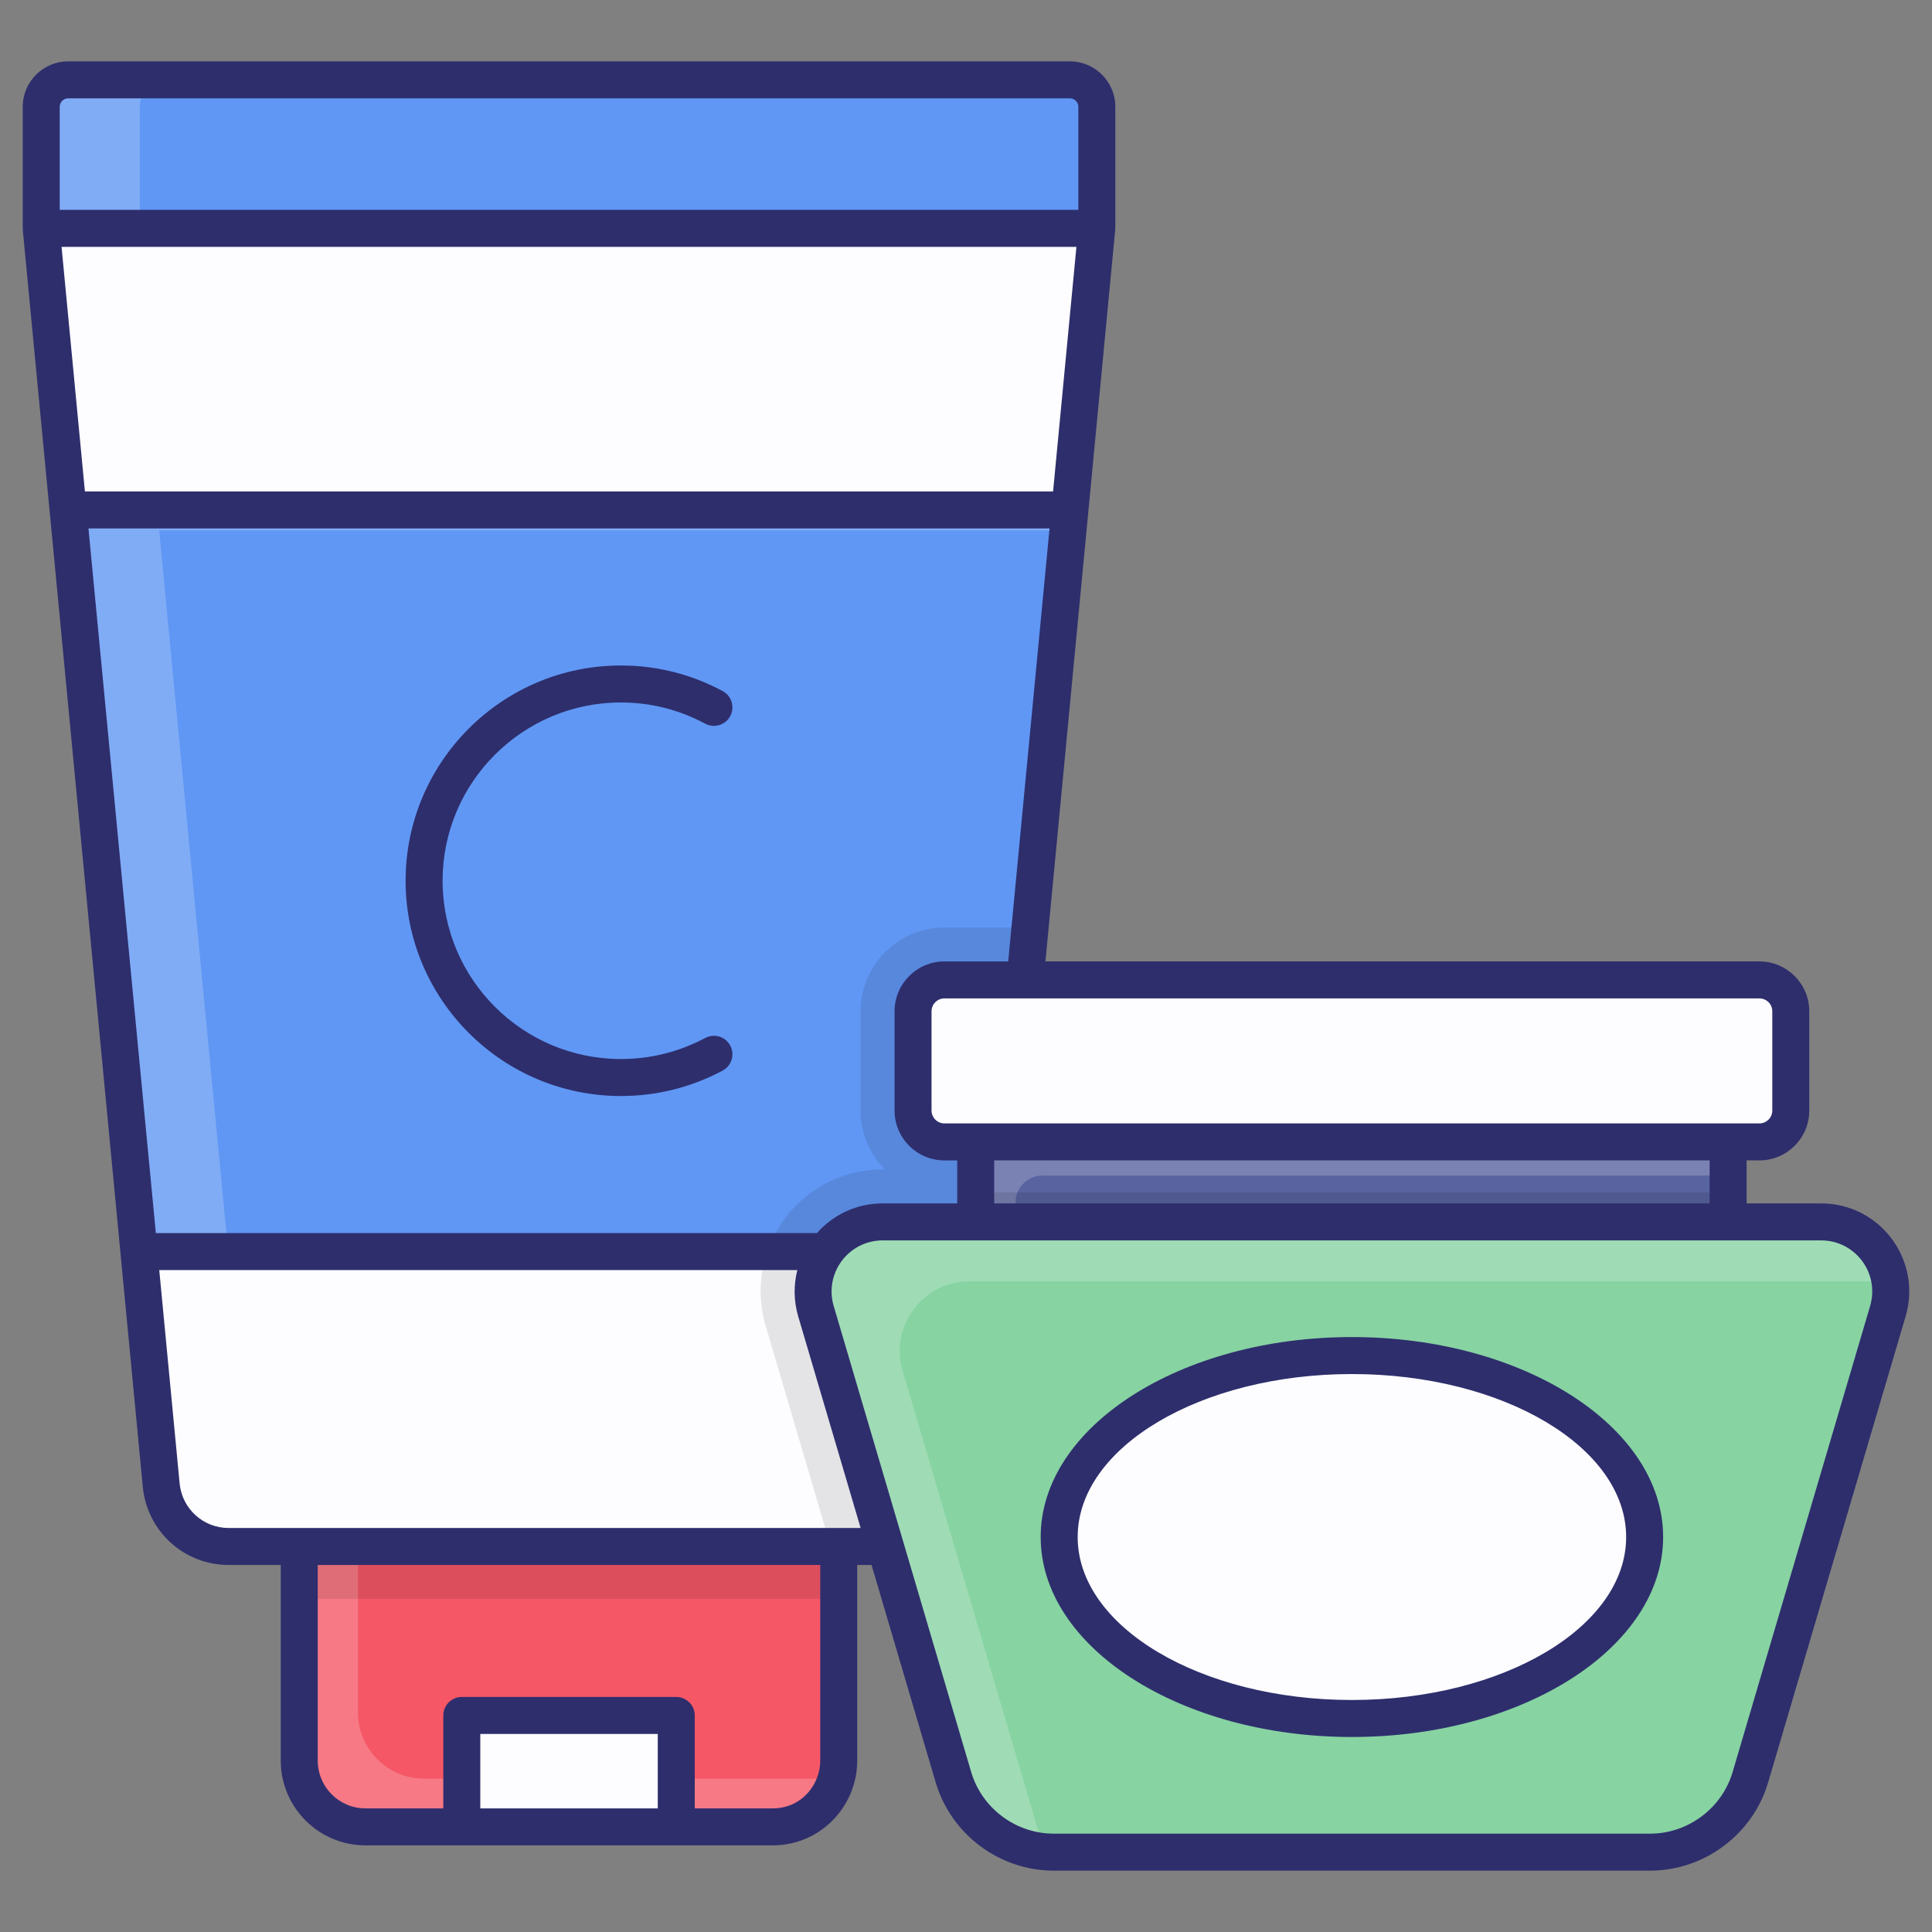
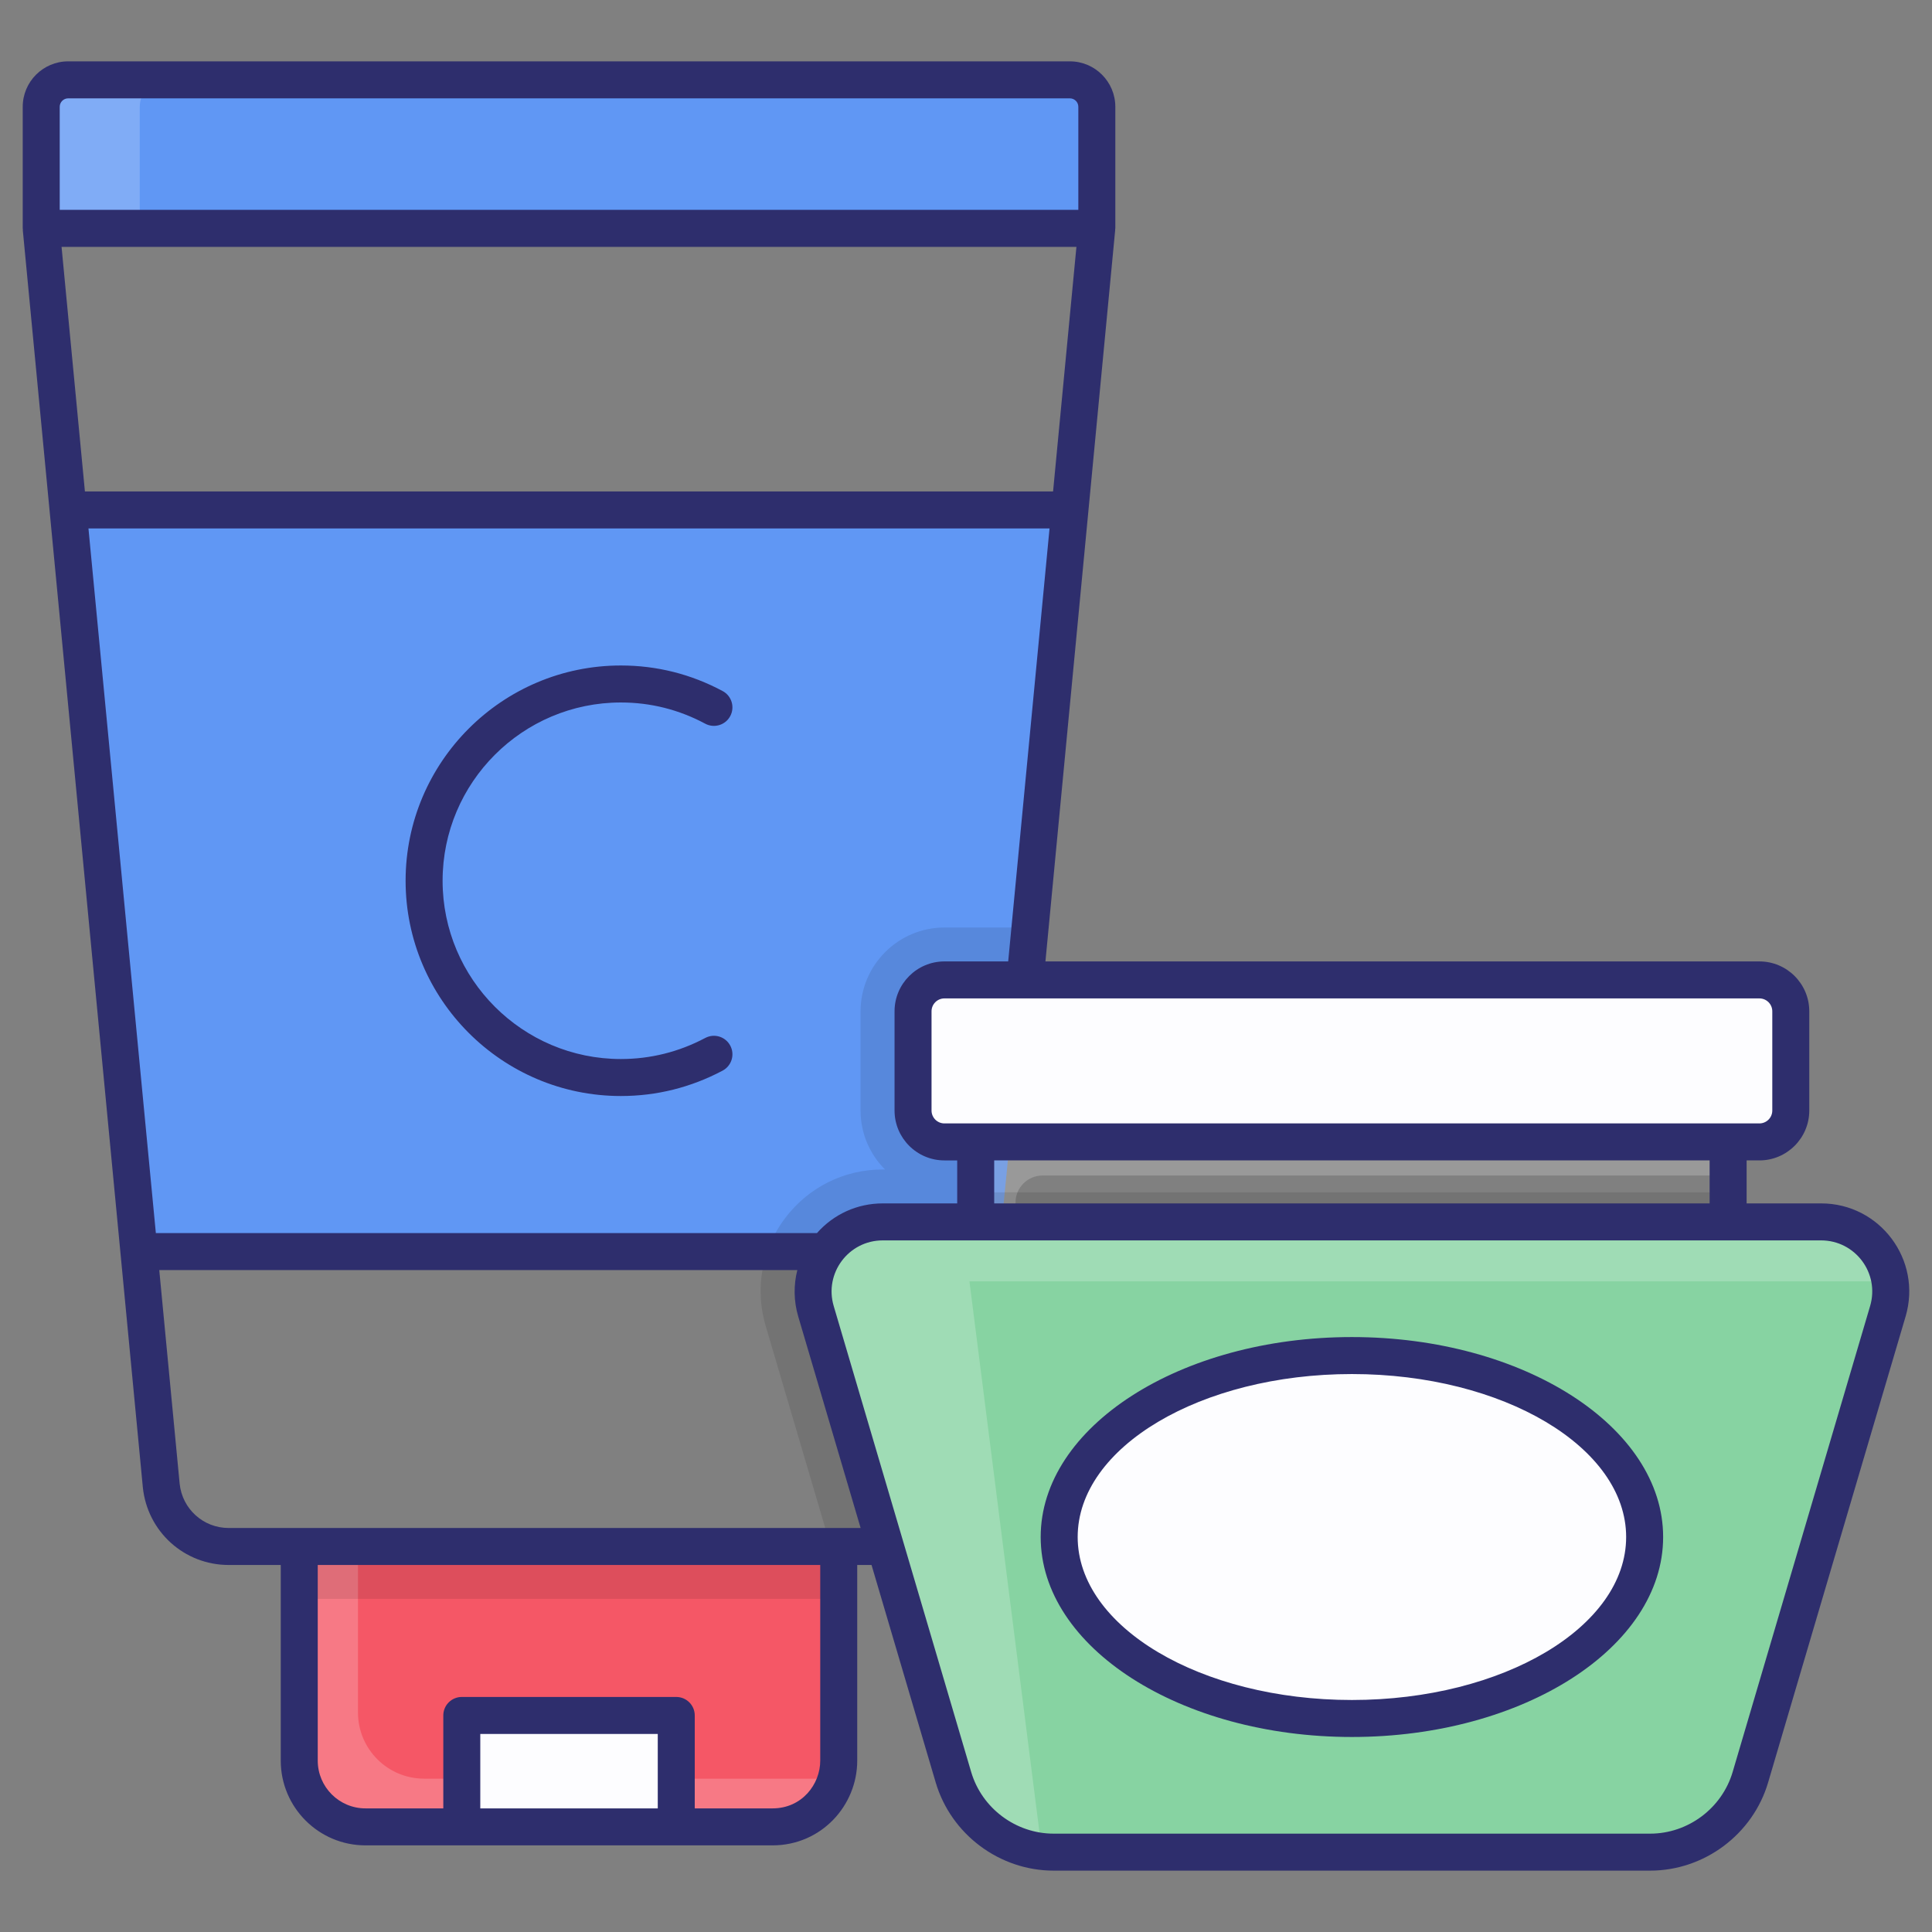
<svg xmlns="http://www.w3.org/2000/svg" enable-background="new 0 0 512 512" viewBox="0 0 512 512">
  <rect x="0" y="0" width="512" height="512" fill="#808080" stroke="none" />
  <g id="_x34_6_Luxury">
    <g>
-       <path d="m290.655 60.514-7.083 74.633-.509 5.417-10.047 105.236-6.158 64.123-.648 6.575-1.435 15.186-5.926 61.946c-.88 9.213-8.658 16.204-17.871 16.204h-180.379c-9.213 0-16.945-6.991-17.871-16.204l-5.88-61.946-18.797-196.537-7.13-74.633z" fill="#fdfdff" />
      <path d="m290.668 28.302v32.23h-279.742v-32.23c0-3.944 3.197-7.142 7.142-7.142h265.459c3.944.001 7.141 3.198 7.141 7.142z" fill="#6097f4" />
      <path d="m44.172 21.161c-3.936 0-7.13 3.195-7.13 7.13v32.224h-26.112v-32.224c0-3.935 3.195-7.13 7.13-7.13z" fill="#fff" opacity=".2" />
      <path d="m222.272 409.833v56.762c0 1.621-.231 3.241-.648 4.723-.046.278-.139.509-.232.787-.139.463-.324.88-.509 1.296-.185.556-.463 1.065-.741 1.575-1.065 1.944-2.5 3.704-4.259 5.185-.417.324-.88.695-1.343.972-.833.602-1.759 1.111-2.731 1.528-1.111.51-2.315.88-3.519 1.111-.602.139-1.157.232-1.759.278s-1.204.093-1.806.093h-107.874c-9.676 0-17.547-7.87-17.547-17.547v-56.762h142.968z" fill="#f55766" />
      <path d="m221.633 471.317c-2.037 7.408-8.796 12.825-16.899 12.825h-107.874c-9.723 0-17.547-7.871-17.547-17.547v-56.761h15.556v43.983c0 9.676 7.824 17.547 17.547 17.547h107.874c.463 0 .88 0 1.343-.047z" fill="#fff" opacity=".2" />
      <path d="m122.379 454.614h56.837v29.528h-56.837z" fill="#fdfdff" />
      <path d="m283.571 135.147-.509 5.417-10.047 105.235-6.158 64.123-.648 6.575-1.435 15.186h-227.926l-18.797-196.536z" fill="#6097f4" />
-       <path d="m283.071 140.564h-240.889l18.287 191.118h-23.658l-18.797-196.535h265.566z" fill="#fff" opacity=".2" />
      <path d="m79.304 409.833h142.968v13.889h-142.968z" opacity=".1" />
      <path d="m273.015 245.799-6.158 64.123-.648 6.575-1.435 15.186-5.926 61.946c-.88 9.213-8.658 16.204-17.871 16.204h-18.705v7.176l-2.13-7.176-17.223-58.428c-1.944-6.621-1.759-13.427.417-19.722 1.065-3.103 2.639-6.065 4.676-8.797 6.204-8.241 15.649-12.963 25.927-12.963h.602c-3.982-3.982-6.482-9.491-6.482-15.602v-26.297c0-12.27 10.001-22.223 22.223-22.223h22.733z" opacity=".1" />
      <path d="m500.304 347.489-36.432 123.49c-3.475 11.777-14.288 19.861-26.567 19.861h-158.067c-12.279 0-23.093-8.084-26.567-19.861l-36.432-123.49c-3.488-11.823 5.373-23.676 17.7-23.676h248.667c12.325 0 21.186 11.853 17.698 23.676z" fill="#87d3a2" />
-       <path d="m275.619 486.738c.428 1.399.943 2.742 1.542 4.027-11.395-.857-21.22-8.682-24.504-19.792l-36.414-123.493c-3.484-11.824 5.369-23.676 17.707-23.676h248.642c9.539 0 16.993 7.083 18.25 15.765h-243.93c-12.338 0-21.191 11.852-17.707 23.676z" fill="#fff" opacity=".2" />
+       <path d="m275.619 486.738c.428 1.399.943 2.742 1.542 4.027-11.395-.857-21.22-8.682-24.504-19.792l-36.414-123.493c-3.484-11.824 5.369-23.676 17.707-23.676h248.642c9.539 0 16.993 7.083 18.25 15.765h-243.93z" fill="#fff" opacity=".2" />
      <ellipse cx="358.271" cy="407.327" fill="#fdfdff" rx="77.577" ry="48.092" />
-       <path d="m258.569 302.613h199.403v21.192h-199.403z" fill="#5963a0" />
      <path d="m457.973 302.613v8.914h-181.705c-3.928 0-7.142 3.214-7.142 7.142v5.135h-10.557v-21.192h199.404z" fill="#fff" opacity=".2" />
      <path d="m258.569 315.984h199.403v7.82h-199.403z" opacity=".1" />
      <path d="m474.577 268.004v26.3c0 4.592-3.723 8.315-8.315 8.315h-215.982c-4.592 0-8.315-3.723-8.315-8.315v-26.3c0-4.592 3.723-8.315 8.315-8.315h215.981c4.593 0 8.316 3.722 8.316 8.315z" fill="#fdfdff" />
      <g fill="#2e2e6d">
        <path d="m186.905 275.067c-6.993 3.705-14.52 5.586-22.368 5.586-26.051 0-47.244-21.195-47.244-47.244s21.193-47.244 47.244-47.244c7.872 0 15.391 1.891 22.349 5.619 2.389 1.278 5.359.378 6.634-2.006 1.278-2.389.381-5.361-2.006-6.639-8.396-4.495-17.474-6.778-26.977-6.778-31.455 0-57.047 25.589-57.047 57.047s25.592 57.047 57.047 57.047c9.466 0 18.536-2.264 26.958-6.725 2.391-1.268 3.303-4.236 2.037-6.625-1.268-2.392-4.231-3.311-6.627-2.038z" />
        <path d="m482.605 318.913h-19.733v-11.392h3.389c7.288 0 13.218-5.931 13.218-13.216v-26.302c0-7.285-5.931-13.216-13.218-13.216h-189.209c13.545-142.028 17.347-181.9 18.244-191.298-.011.12-.022.223-.03.314.035-.369.107-1.117.225-2.361-.004.04-.008.086-.012.13.013-.134.023-.247.032-.335-.006.057-.012.12-.018.189.014-.148.027-.285.043-.449.005-.059-.023-.112-.019-.171.006-.096.055-.177.055-.275v-32.228c0-6.639-5.402-12.043-12.043-12.043h-265.462c-6.641 0-12.043 5.404-12.043 12.043v32.228c0 .075.04.139.043.213.004.079-.034.153-.026.232l31.809 333.139c1.182 11.756 10.961 20.621 22.748 20.621h13.805v51.858c0 12.378 10.069 22.449 22.447 22.449h107.876c12.892 0 22.449-10.516 22.449-22.449v-51.858h3.792l17.003 57.631c4.059 13.762 16.916 23.373 31.266 23.373h158.068c14.35 0 27.21-9.612 31.269-23.373l36.431-123.49c4.42-14.967-6.781-29.964-22.399-29.964zm-16.344-54.323c1.884 0 3.415 1.532 3.415 3.413v26.302c0 1.881-1.532 3.413-3.415 3.413-37.354 0-185.419-.001-215.981 0-1.881 0-3.413-1.532-3.413-3.413v-26.302c0-1.881 1.532-3.413 3.413-3.413zm-13.192 42.931v11.392h-189.597v-11.392zm-437.242-279.218c0-1.235 1.005-2.24 2.24-2.24h265.461c1.235 0 2.24 1.005 2.24 2.24v27.308h-269.941zm.487 37.13h268.949l-6.189 64.811h-256.571zm7.128 74.614h254.696l-10.957 114.74h-16.901c-7.288 0-13.216 5.931-13.216 13.216v26.302c0 7.285 5.928 13.216 13.216 13.216h3.389v11.392h-19.73c-6.775 0-13.015 2.861-17.442 7.869h-175.196zm150.872 339.193h-47.033v-19.726h47.033zm43.058-12.646c0 6.232-4.822 12.646-12.646 12.646h-20.609v-24.627c0-2.709-2.195-4.901-4.901-4.901h-56.836c-2.707 0-4.901 2.192-4.901 4.901v24.627h-20.629c-6.972 0-12.644-5.672-12.644-12.646v-51.858h133.166zm-156.774-61.661c-6.732 0-12.318-5.069-12.991-11.77l-5.402-56.578h169.095c-1.005 3.98-.972 8.193.237 12.292l16.538 56.056c-51.598 0-116.679 0-167.477 0zm435.005-58.832-36.431 123.49c-2.841 9.626-11.833 16.346-21.868 16.346h-158.068c-10.035 0-19.024-6.72-21.865-16.346l-36.433-123.49c-2.563-8.683 3.938-17.385 13-17.385h248.667c9.057 0 15.563 8.693 12.998 17.385z" />
        <path d="m358.27 354.334c-45.478 0-82.478 23.77-82.478 52.993s37.001 52.993 82.478 52.993 82.478-23.77 82.478-52.993-37-52.993-82.478-52.993zm0 96.182c-40.073 0-72.675-19.376-72.675-43.19s32.602-43.19 72.675-43.19 72.675 19.376 72.675 43.19-32.601 43.19-72.675 43.19z" />
      </g>
    </g>
  </g>
  <g id="Layer_1" />
</svg>